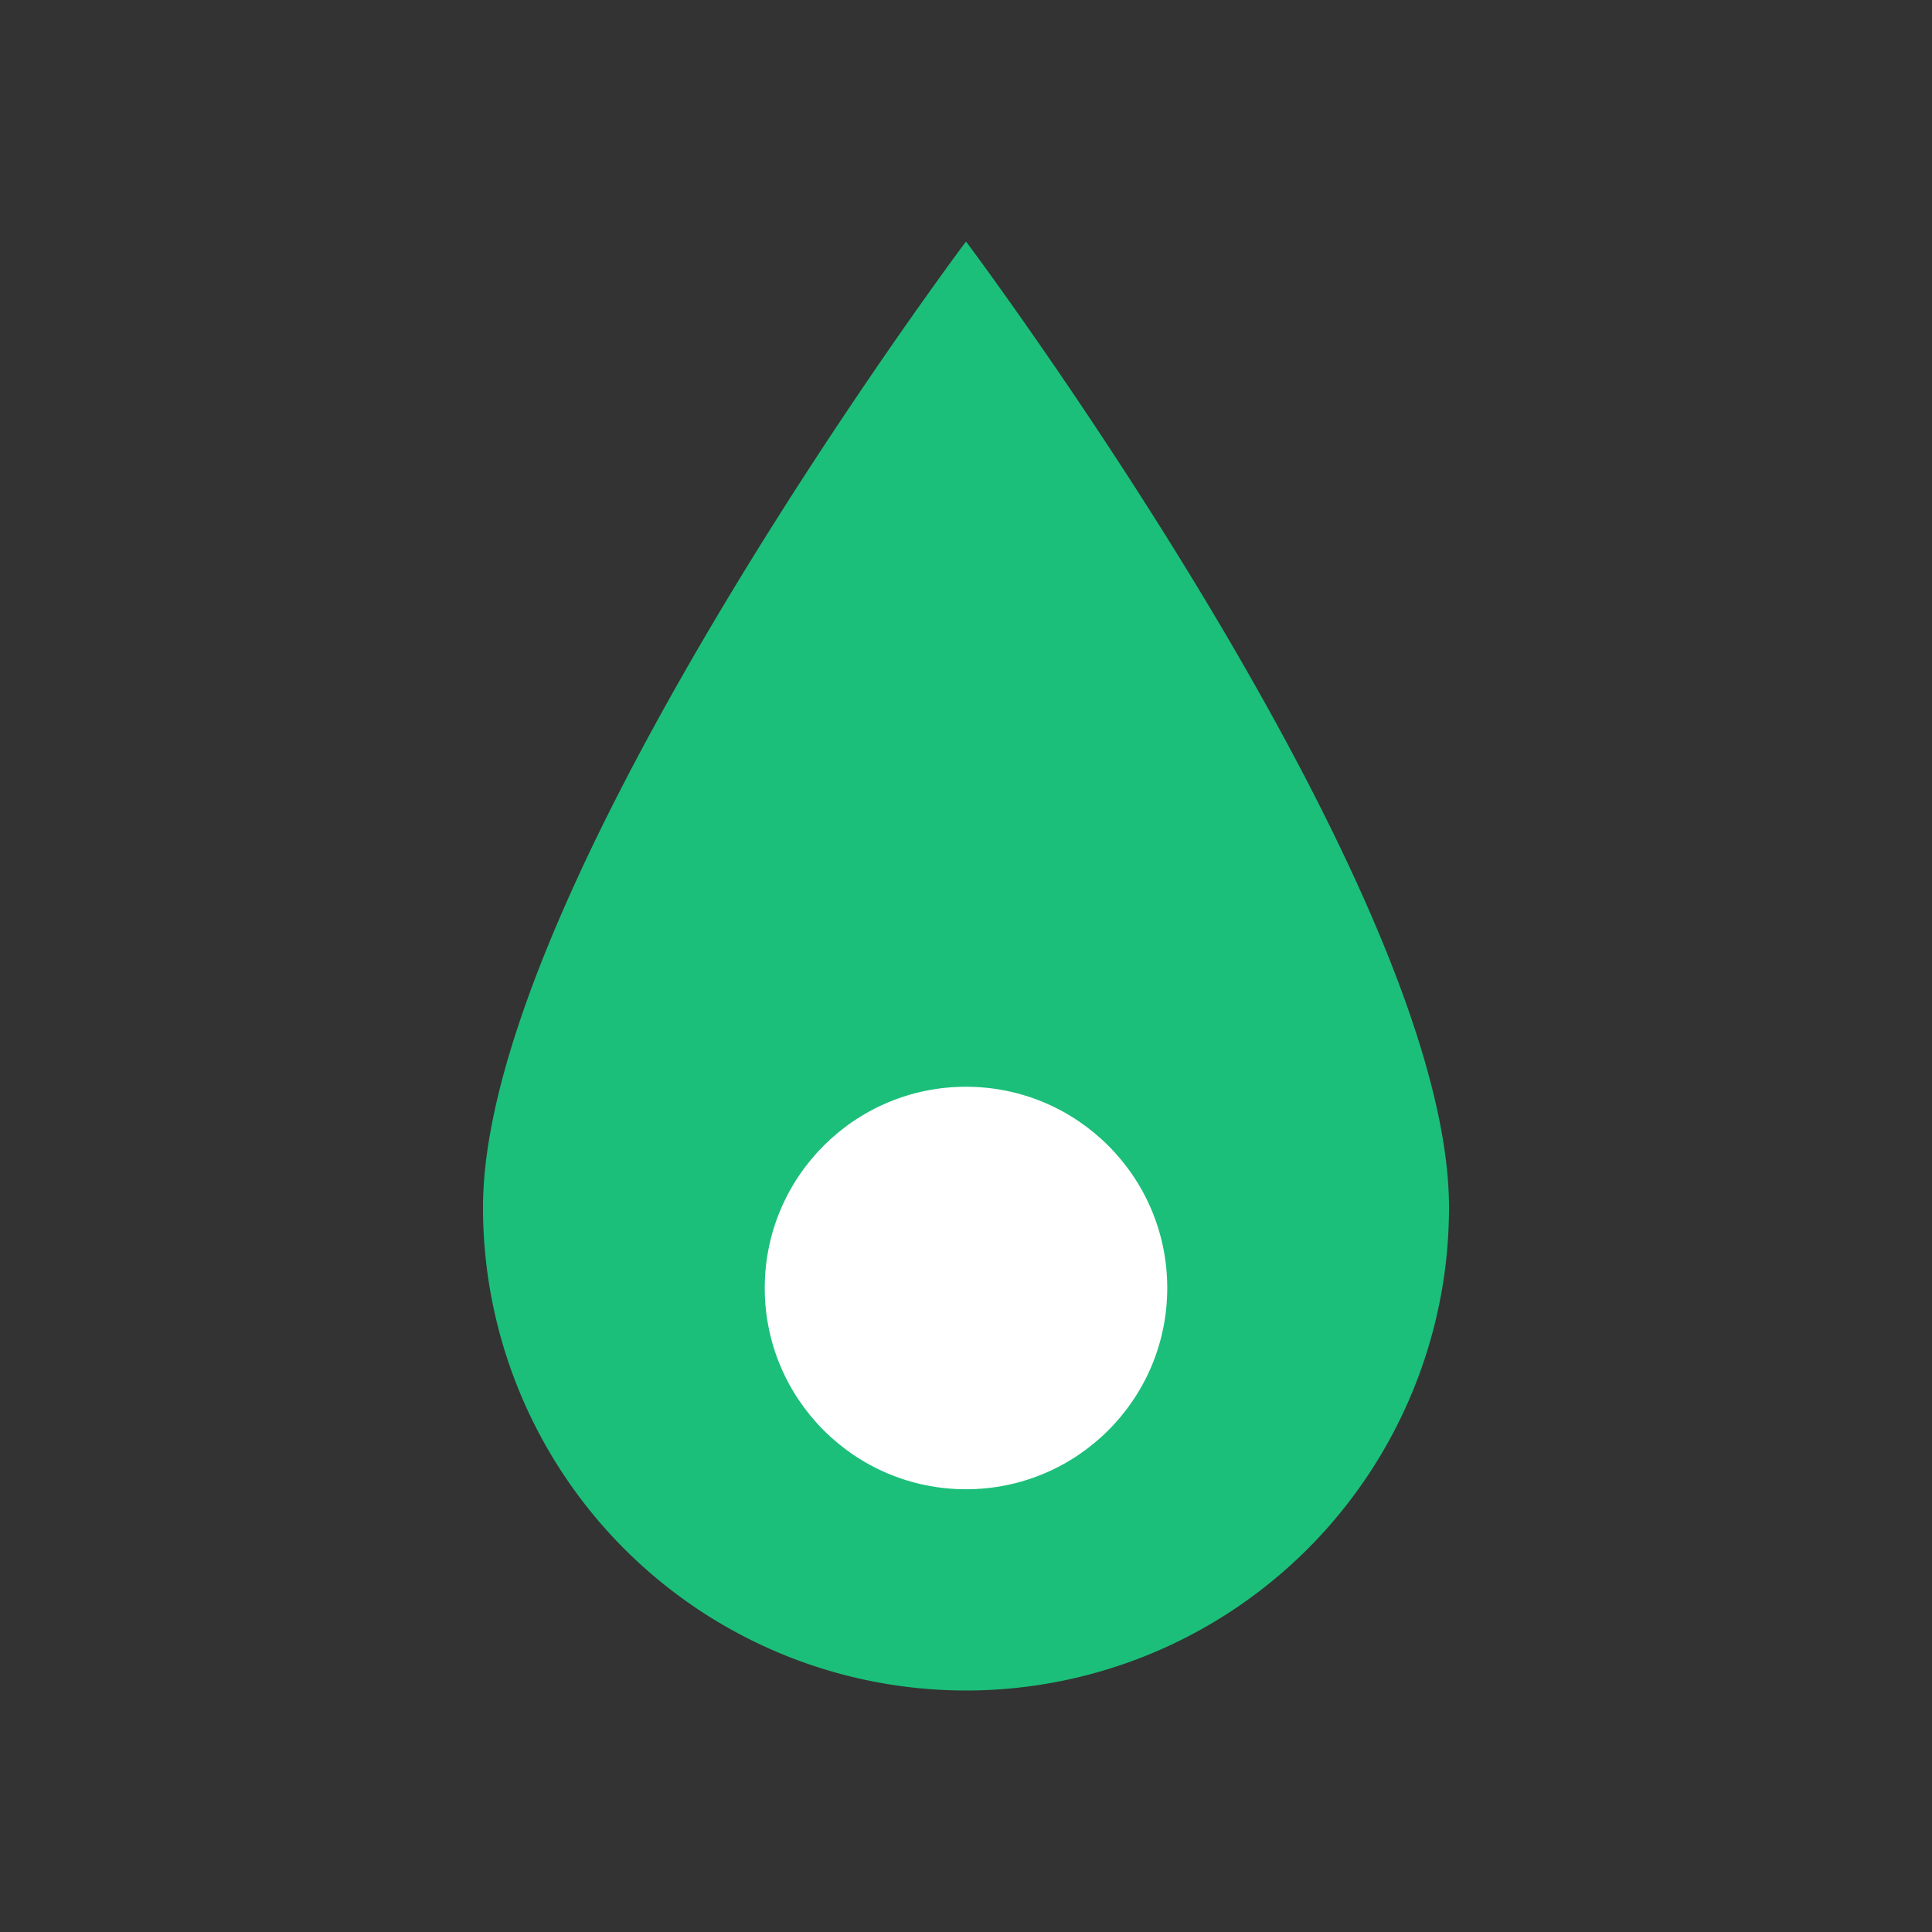
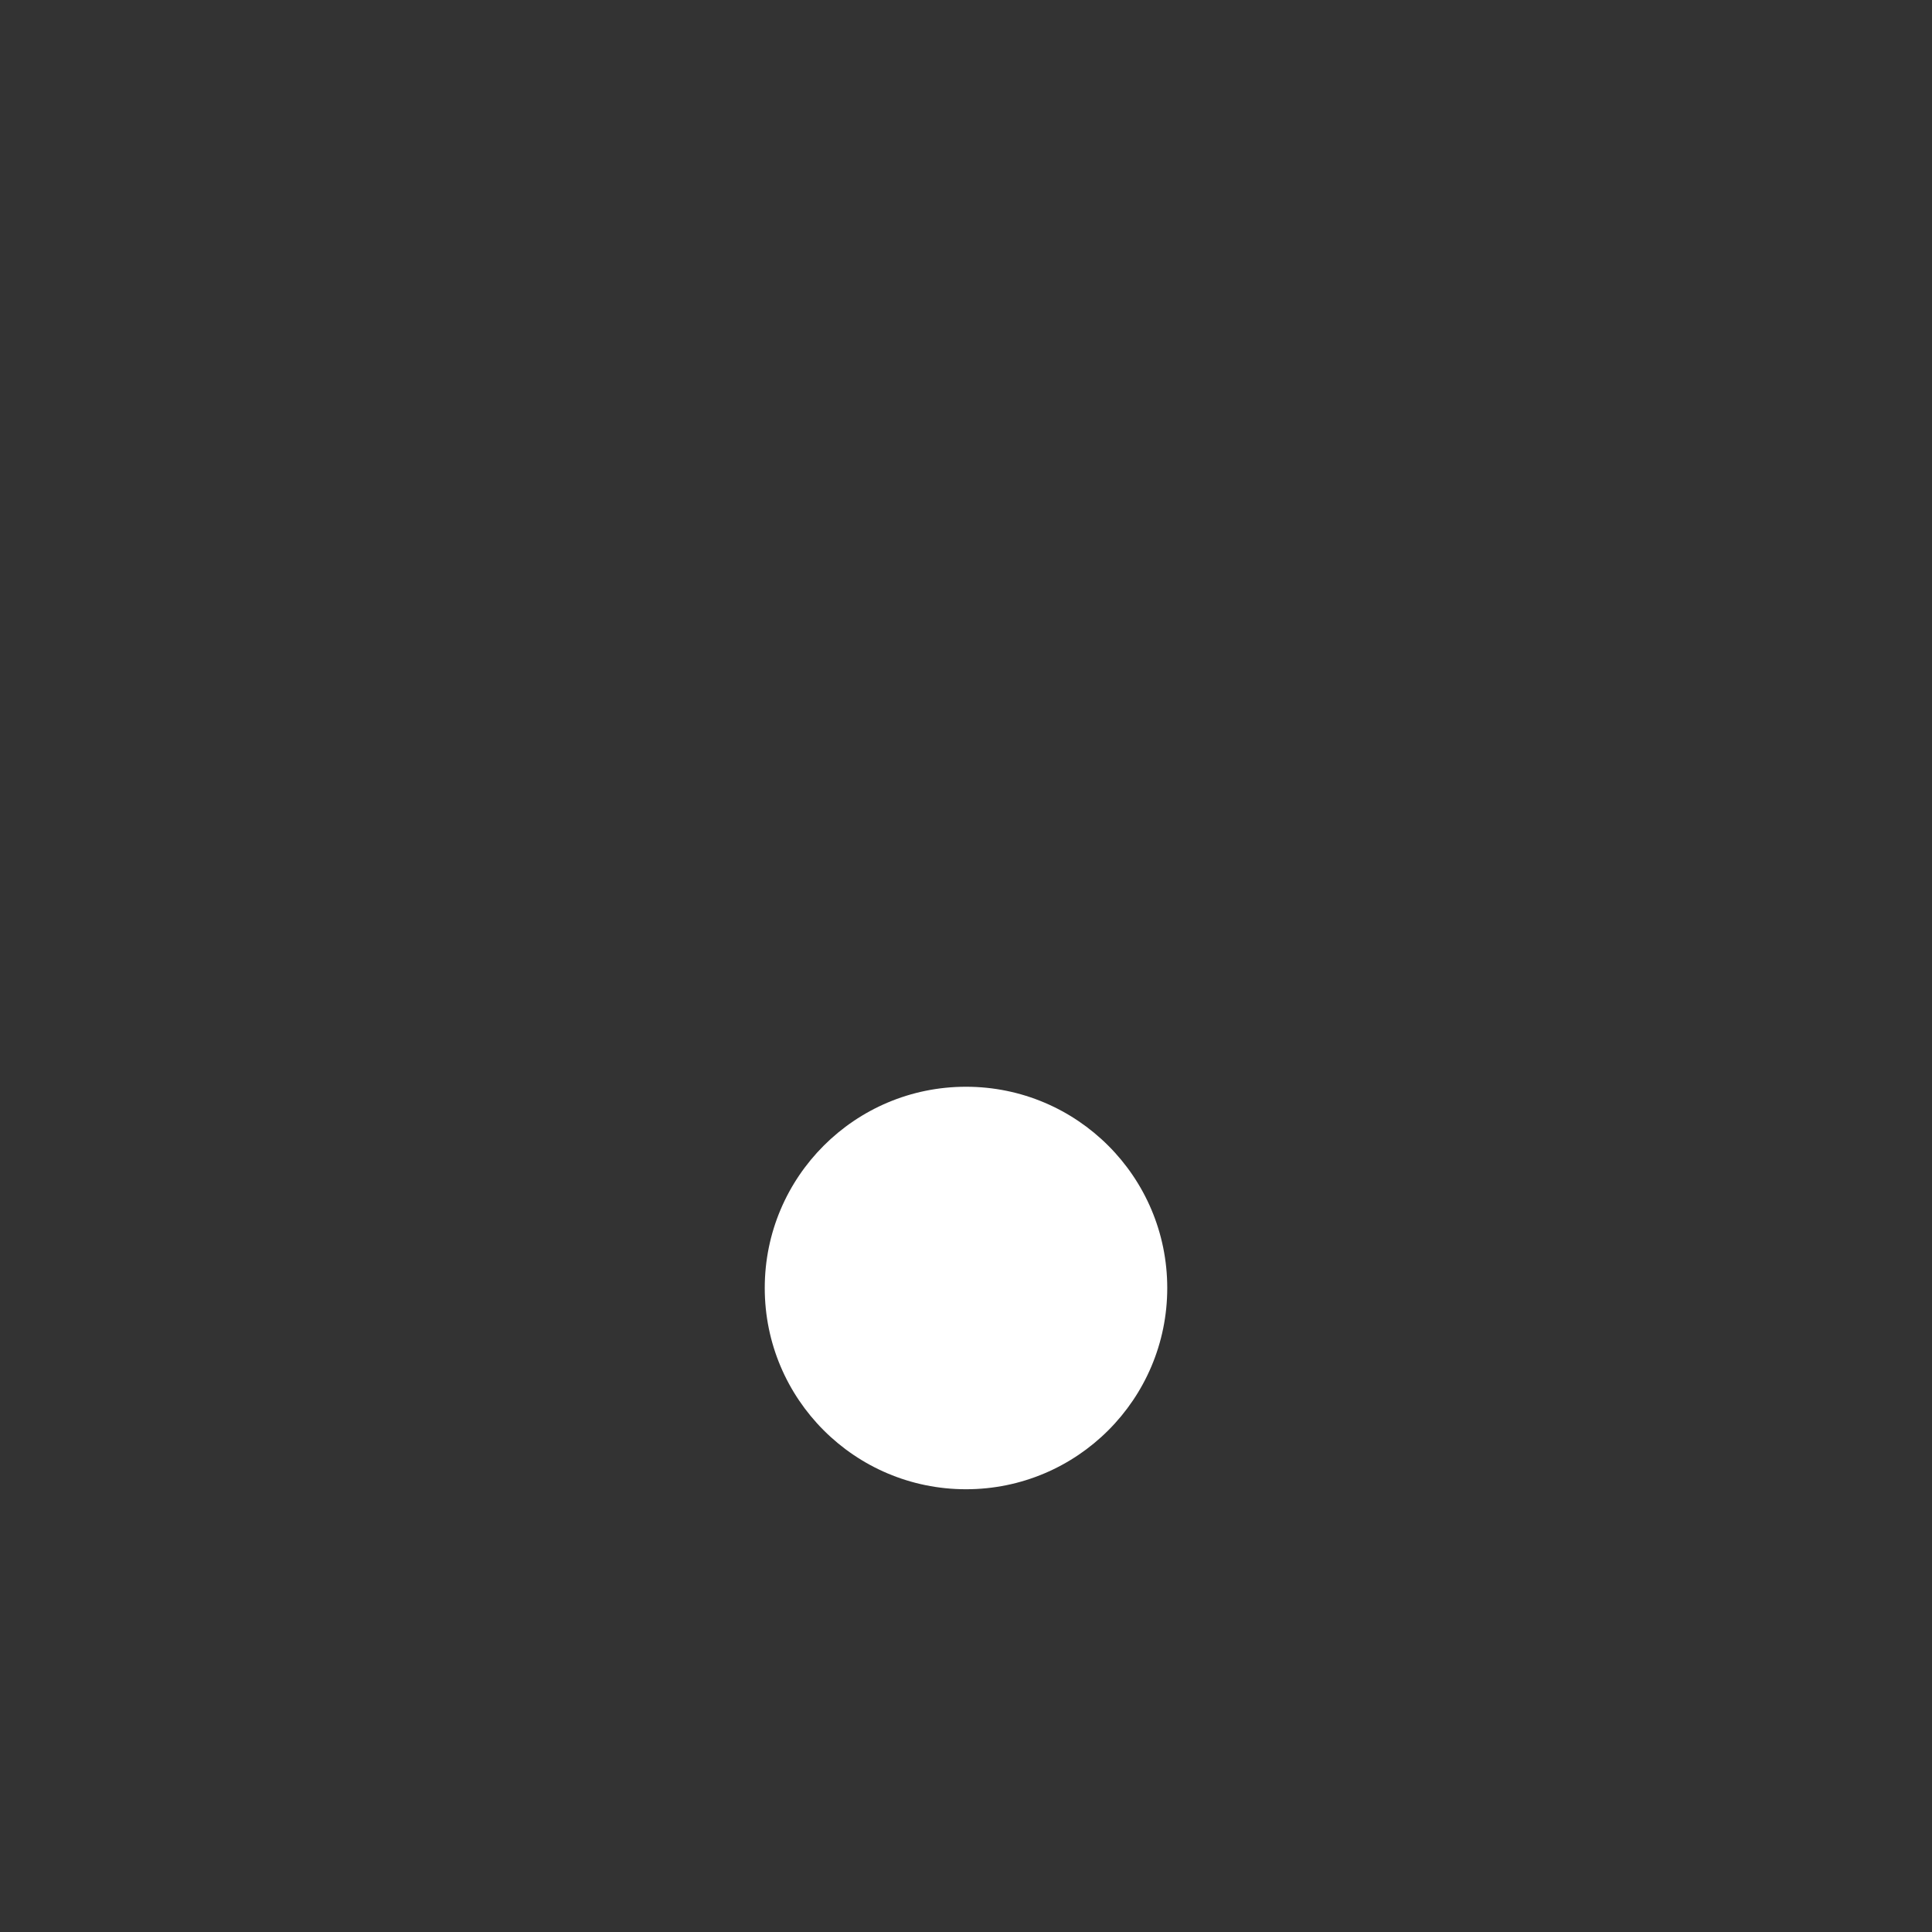
<svg xmlns="http://www.w3.org/2000/svg" width="48" height="48" viewBox="0 0 48 48" fill="none">
  <rect x="0" y="0" width="48" height="48" fill="#333333" stroke="none" />
-   <path d="M24 6C24 6 12 22 12 30a12 12 0 0024 0c0-8-12-24-12-24z" fill="#1bbf7a" />
  <circle cx="24" cy="32" r="5" fill="#fff" />
</svg>